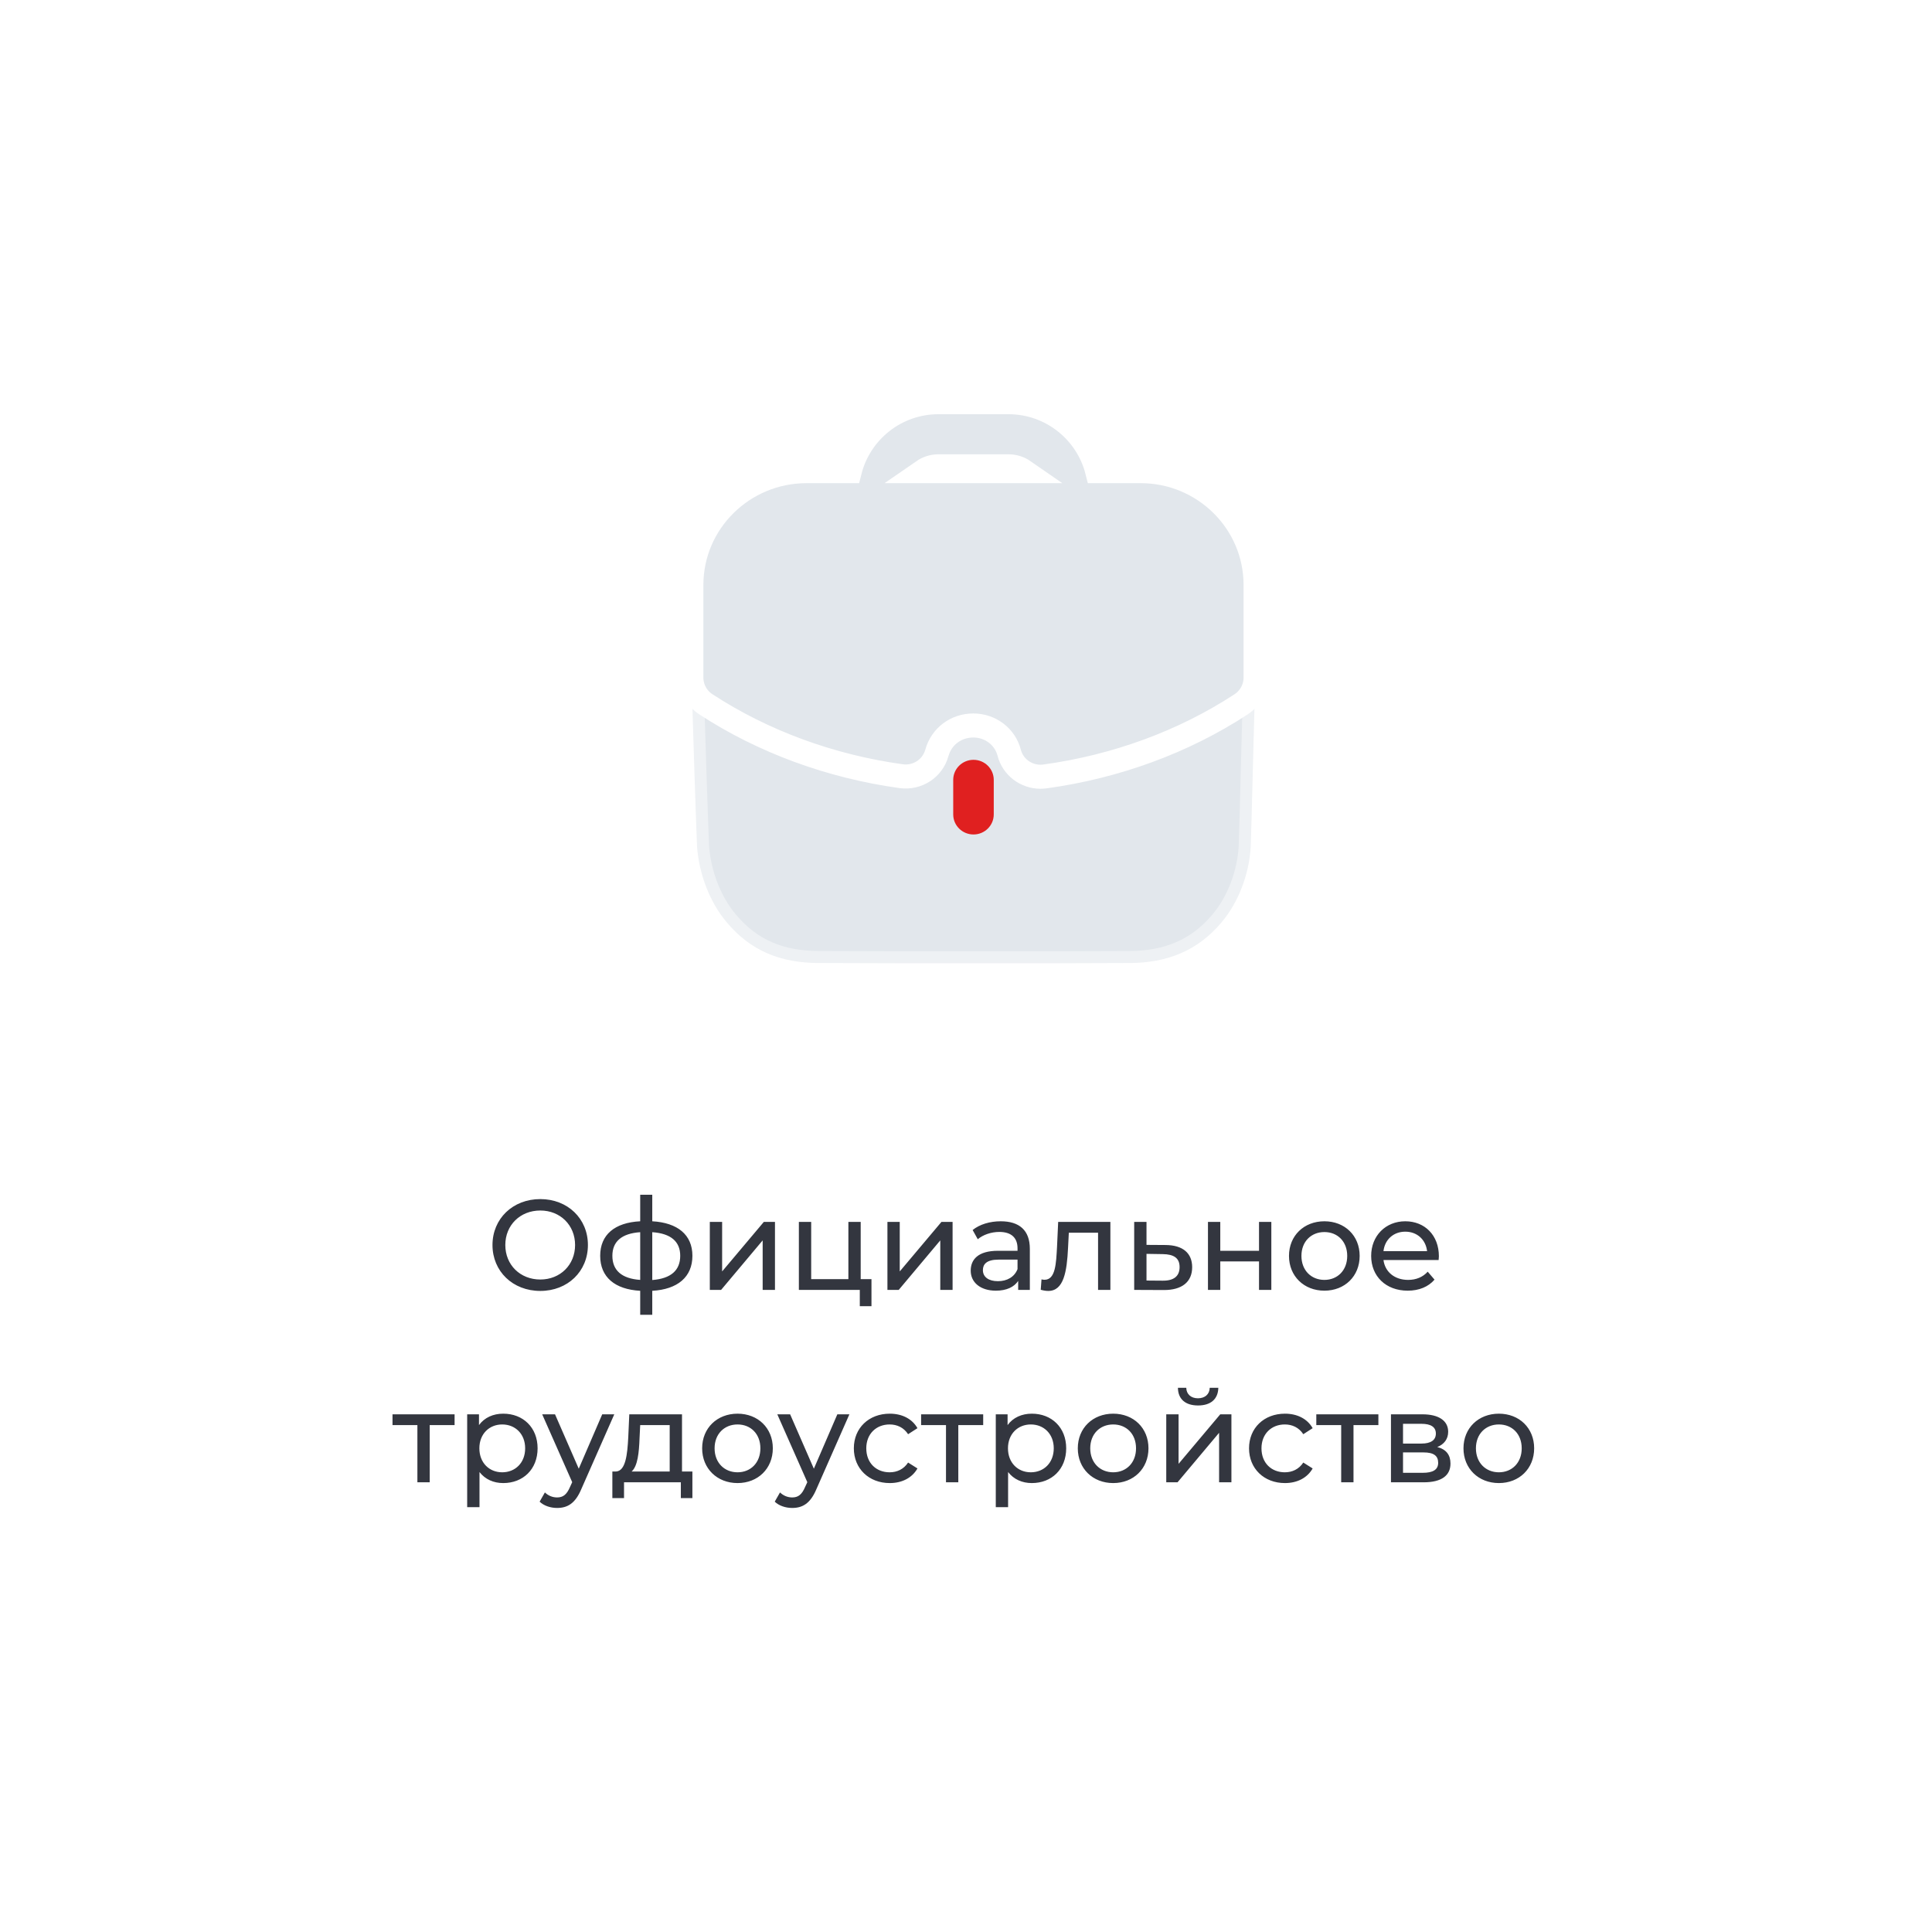
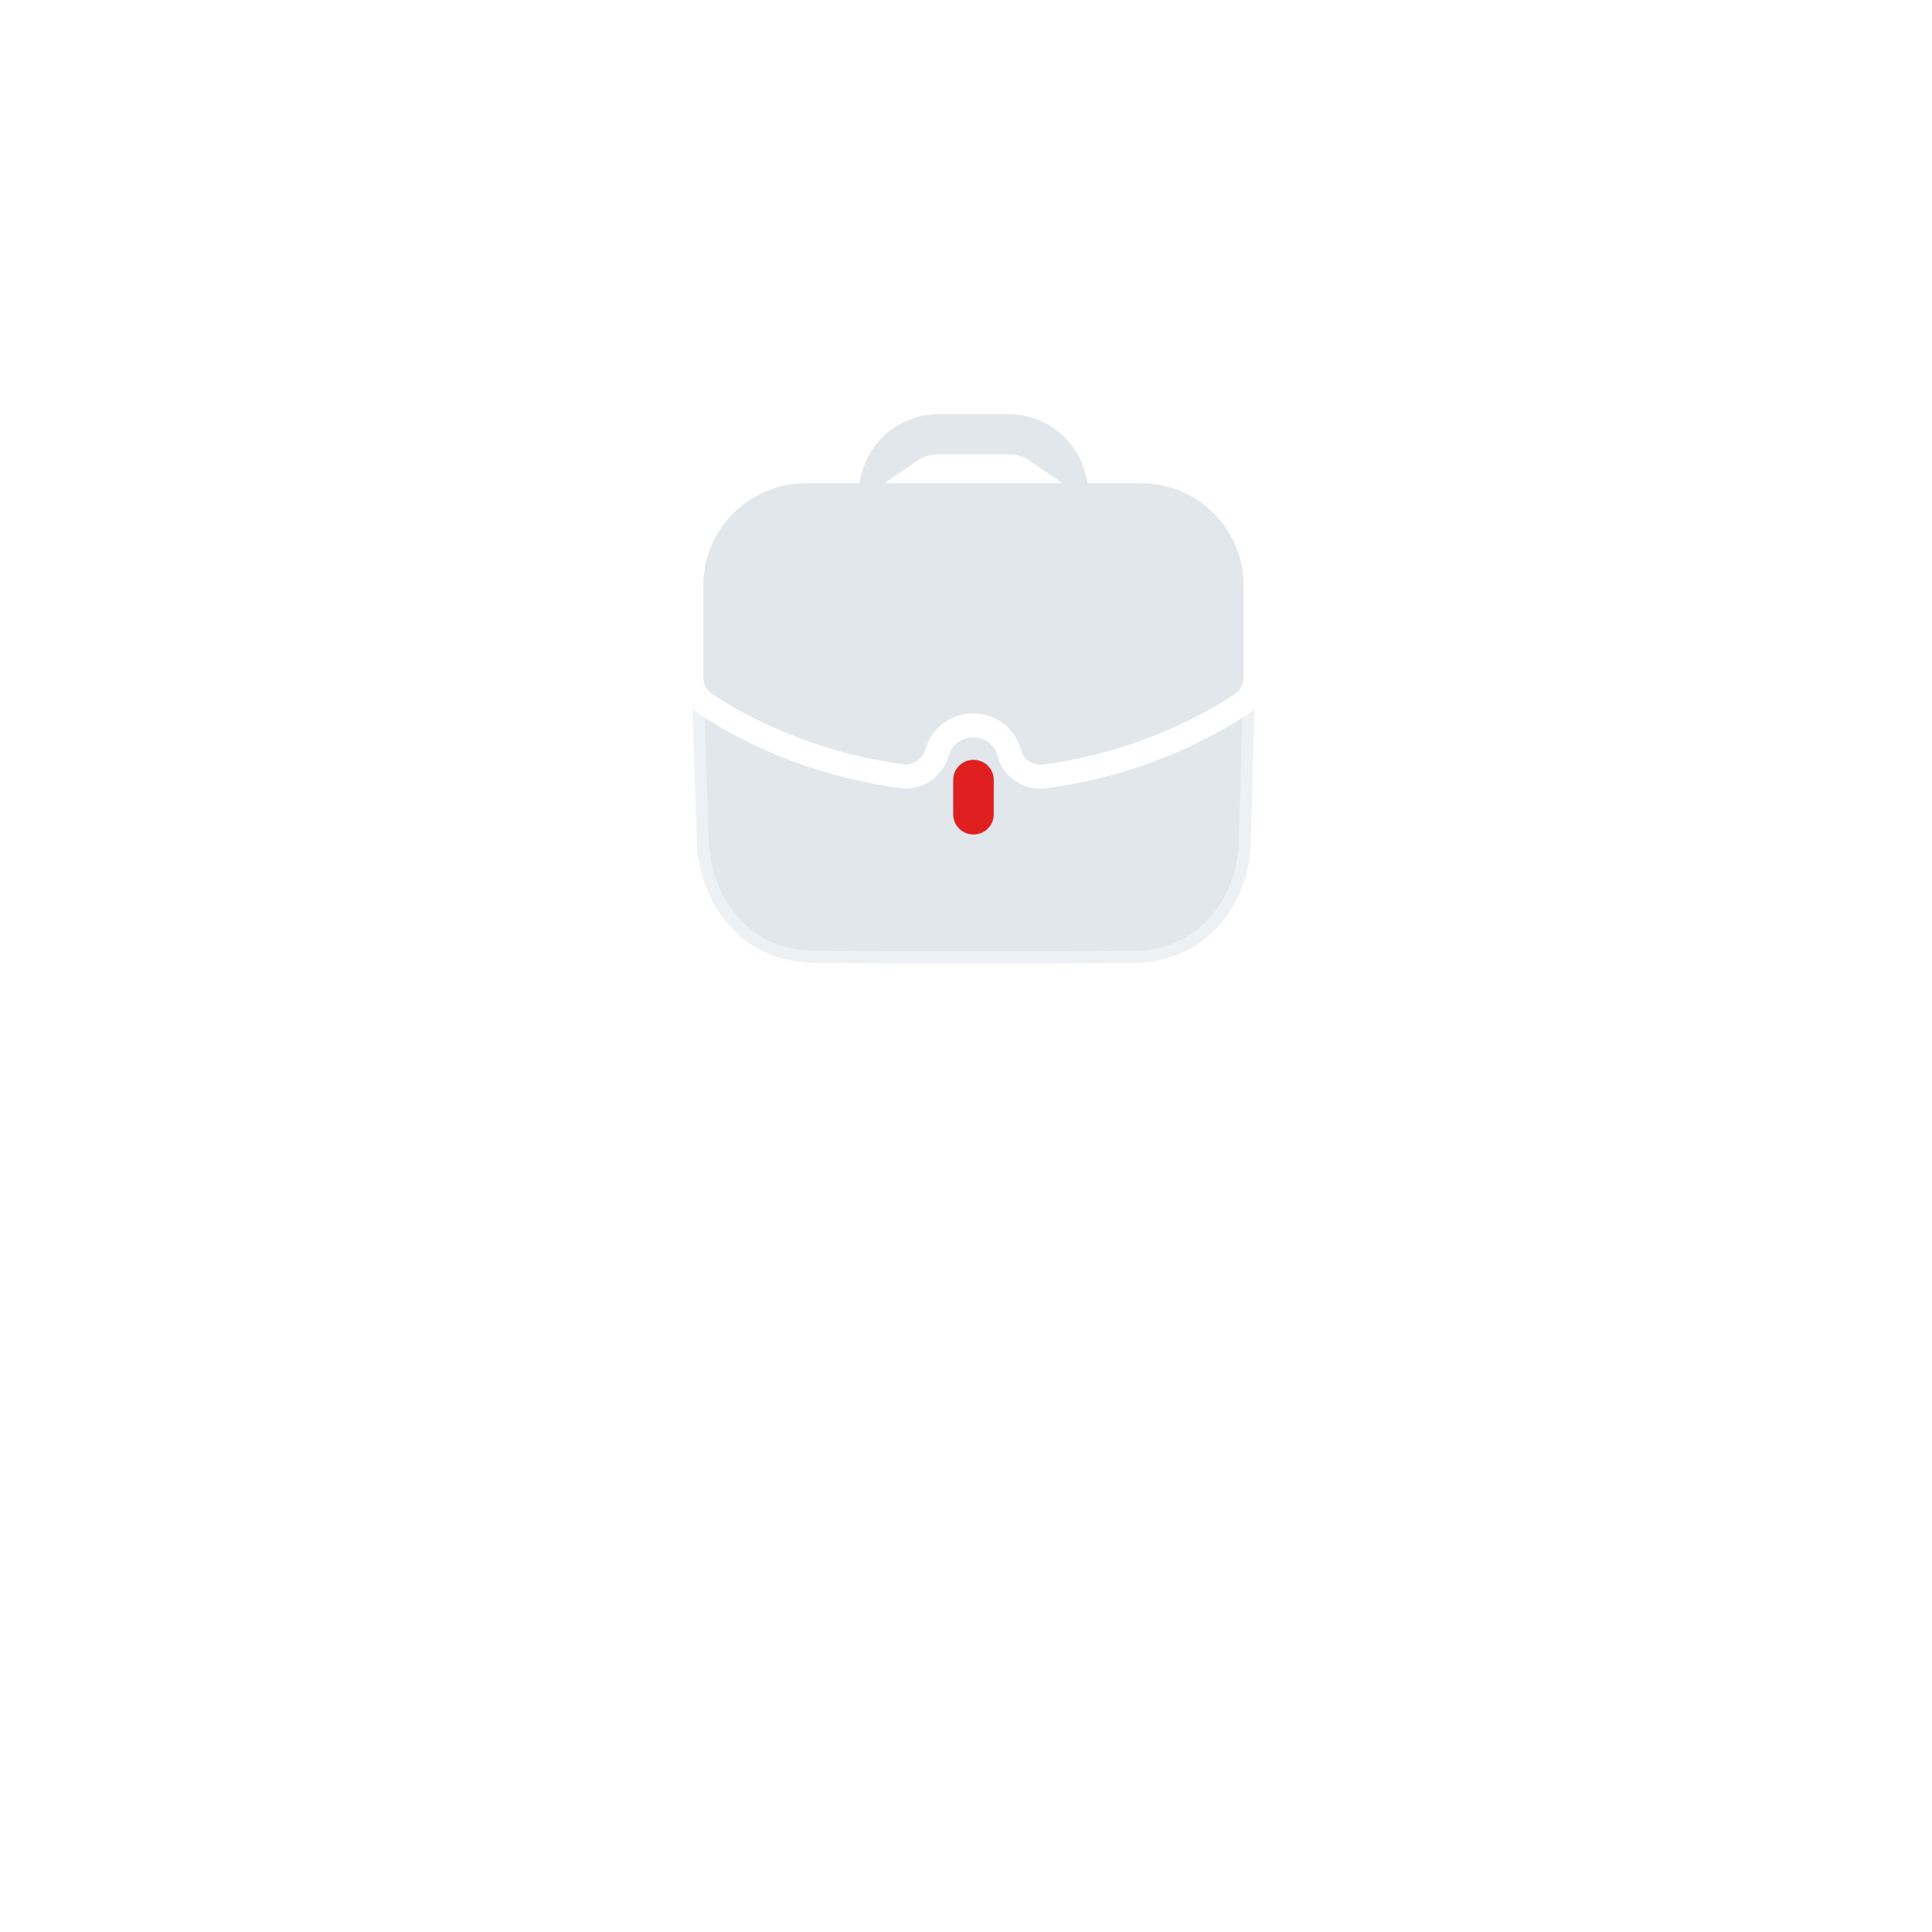
<svg xmlns="http://www.w3.org/2000/svg" width="241" height="241" viewBox="0 0 241 241" fill="none">
  <g filter="url(#filter0_d)">
-     <rect x="4" y="4" width="233" height="233" rx="2" fill="white" />
-   </g>
-   <path d="M67.401 161.032C70.809 161.032 73.337 158.6 73.337 155.304C73.337 152.008 70.809 149.576 67.401 149.576C63.961 149.576 61.433 152.024 61.433 155.304C61.433 158.584 63.961 161.032 67.401 161.032ZM67.401 159.608C64.889 159.608 63.033 157.784 63.033 155.304C63.033 152.824 64.889 151 67.401 151C69.881 151 71.737 152.824 71.737 155.304C71.737 157.784 69.881 159.608 67.401 159.608ZM86.372 156.648C86.372 154.024 84.516 152.52 81.364 152.344V149.032H79.86V152.344C76.676 152.504 74.868 154.024 74.868 156.648C74.868 159.304 76.692 160.84 79.86 161.016V164.008H81.364V161.016C84.532 160.84 86.372 159.288 86.372 156.648ZM76.388 156.648C76.388 154.888 77.524 153.864 79.86 153.704V159.656C77.54 159.496 76.388 158.456 76.388 156.648ZM81.364 159.672V153.704C83.684 153.864 84.852 154.872 84.852 156.648C84.852 158.472 83.684 159.496 81.364 159.672ZM88.543 160.904H89.951L95.135 154.728V160.904H96.671V152.424H95.279L90.079 158.6V152.424H88.543V160.904ZM107.364 159.56V152.424H105.828V159.56H101.188V152.424H99.652V160.904H107.252V162.936H108.708V159.56H107.364ZM110.699 160.904H112.107L117.291 154.728V160.904H118.827V152.424H117.435L112.235 158.6V152.424H110.699V160.904ZM124.832 152.344C123.472 152.344 122.208 152.728 121.328 153.432L121.968 154.584C122.624 154.024 123.648 153.672 124.656 153.672C126.176 153.672 126.928 154.424 126.928 155.72V156.024H124.496C121.968 156.024 121.088 157.144 121.088 158.504C121.088 159.976 122.304 161 124.224 161C125.552 161 126.496 160.552 127.008 159.784V160.904H128.464V155.784C128.464 153.464 127.152 152.344 124.832 152.344ZM124.48 159.816C123.312 159.816 122.608 159.288 122.608 158.44C122.608 157.72 123.04 157.128 124.56 157.128H126.928V158.312C126.544 159.288 125.632 159.816 124.48 159.816ZM131.998 152.424L131.854 155.56C131.742 157.56 131.678 159.64 130.302 159.64C130.19 159.64 130.062 159.624 129.918 159.592L129.822 160.888C130.174 160.984 130.478 161.032 130.766 161.032C132.686 161.032 133.086 158.648 133.23 155.656L133.326 153.768H136.974V160.904H138.51V152.424H131.998ZM145.4 155.304L143.016 155.288V152.424H141.48V160.904L145.16 160.92C147.432 160.936 148.712 159.912 148.712 158.072C148.712 156.328 147.56 155.32 145.4 155.304ZM145.032 159.752L143.016 159.736V156.408L145.032 156.44C146.44 156.456 147.144 156.936 147.144 158.056C147.144 159.192 146.424 159.768 145.032 159.752ZM150.683 160.904H152.219V157.352H157.051V160.904H158.587V152.424H157.051V156.024H152.219V152.424H150.683V160.904ZM165.206 161C167.75 161 169.606 159.192 169.606 156.664C169.606 154.136 167.75 152.344 165.206 152.344C162.662 152.344 160.79 154.136 160.79 156.664C160.79 159.192 162.662 161 165.206 161ZM165.206 159.656C163.574 159.656 162.342 158.472 162.342 156.664C162.342 154.856 163.574 153.688 165.206 153.688C166.838 153.688 168.054 154.856 168.054 156.664C168.054 158.472 166.838 159.656 165.206 159.656ZM179.488 156.712C179.488 154.104 177.744 152.344 175.296 152.344C172.848 152.344 171.04 154.152 171.04 156.664C171.04 159.192 172.864 161 175.6 161C177.008 161 178.176 160.52 178.944 159.624L178.096 158.632C177.472 159.32 176.64 159.656 175.648 159.656C173.968 159.656 172.768 158.664 172.576 157.176H179.456C179.472 157.032 179.488 156.84 179.488 156.712ZM175.296 153.64C176.784 153.64 177.856 154.648 178.016 156.072H172.576C172.736 154.632 173.824 153.64 175.296 153.64ZM56.706 176.424H48.962V177.768H52.066V184.904H53.602V177.768H56.706V176.424ZM62.773 176.344C61.525 176.344 60.437 176.824 59.749 177.768V176.424H58.277V188.008H59.813V183.624C60.517 184.536 61.573 185 62.773 185C65.253 185 67.061 183.272 67.061 180.664C67.061 178.072 65.253 176.344 62.773 176.344ZM62.645 183.656C61.029 183.656 59.797 182.472 59.797 180.664C59.797 178.872 61.029 177.688 62.645 177.688C64.277 177.688 65.509 178.872 65.509 180.664C65.509 182.472 64.277 183.656 62.645 183.656ZM75.122 176.424L72.194 183.208L69.234 176.424H67.634L71.378 184.888L71.106 185.48C70.69 186.456 70.226 186.792 69.49 186.792C68.914 186.792 68.386 186.568 67.97 186.168L67.314 187.32C67.842 187.832 68.674 188.104 69.49 188.104C70.786 188.104 71.762 187.544 72.514 185.752L76.626 176.424H75.122ZM85.074 183.56V176.424H78.498L78.37 179.288C78.258 181.432 78.05 183.496 76.834 183.56H76.386V186.872H77.842V184.904H84.93V186.872H86.37V183.56H85.074ZM79.778 179.4L79.858 177.768H83.538V183.56H78.786C79.554 182.888 79.714 181.16 79.778 179.4ZM92.003 185C94.547 185 96.403 183.192 96.403 180.664C96.403 178.136 94.547 176.344 92.003 176.344C89.459 176.344 87.587 178.136 87.587 180.664C87.587 183.192 89.459 185 92.003 185ZM92.003 183.656C90.371 183.656 89.139 182.472 89.139 180.664C89.139 178.856 90.371 177.688 92.003 177.688C93.635 177.688 94.851 178.856 94.851 180.664C94.851 182.472 93.635 183.656 92.003 183.656ZM104.45 176.424L101.522 183.208L98.562 176.424H96.963L100.706 184.888L100.434 185.48C100.018 186.456 99.555 186.792 98.819 186.792C98.243 186.792 97.715 186.568 97.299 186.168L96.642 187.32C97.171 187.832 98.002 188.104 98.819 188.104C100.114 188.104 101.09 187.544 101.842 185.752L105.954 176.424H104.45ZM110.989 185C112.509 185 113.773 184.36 114.445 183.176L113.277 182.44C112.733 183.272 111.901 183.656 110.973 183.656C109.309 183.656 108.061 182.504 108.061 180.664C108.061 178.856 109.309 177.688 110.973 177.688C111.901 177.688 112.733 178.072 113.277 178.904L114.445 178.152C113.773 176.968 112.509 176.344 110.989 176.344C108.381 176.344 106.509 178.136 106.509 180.664C106.509 183.192 108.381 185 110.989 185ZM122.644 176.424H114.9V177.768H118.004V184.904H119.54V177.768H122.644V176.424ZM128.711 176.344C127.463 176.344 126.375 176.824 125.687 177.768V176.424H124.215V188.008H125.751V183.624C126.455 184.536 127.511 185 128.711 185C131.191 185 132.999 183.272 132.999 180.664C132.999 178.072 131.191 176.344 128.711 176.344ZM128.583 183.656C126.967 183.656 125.735 182.472 125.735 180.664C125.735 178.872 126.967 177.688 128.583 177.688C130.215 177.688 131.447 178.872 131.447 180.664C131.447 182.472 130.215 183.656 128.583 183.656ZM138.862 185C141.406 185 143.262 183.192 143.262 180.664C143.262 178.136 141.406 176.344 138.862 176.344C136.318 176.344 134.446 178.136 134.446 180.664C134.446 183.192 136.318 185 138.862 185ZM138.862 183.656C137.23 183.656 135.998 182.472 135.998 180.664C135.998 178.856 137.23 177.688 138.862 177.688C140.494 177.688 141.71 178.856 141.71 180.664C141.71 182.472 140.494 183.656 138.862 183.656ZM149.448 175.32C151 175.32 151.944 174.552 151.976 173.112H150.904C150.888 173.912 150.312 174.424 149.432 174.424C148.568 174.424 147.992 173.912 147.976 173.112H146.936C146.952 174.552 147.896 175.32 149.448 175.32ZM145.48 184.904H146.888L152.072 178.728V184.904H153.608V176.424H152.216L147.016 182.6V176.424H145.48V184.904ZM160.286 185C161.806 185 163.07 184.36 163.742 183.176L162.574 182.44C162.03 183.272 161.198 183.656 160.27 183.656C158.606 183.656 157.358 182.504 157.358 180.664C157.358 178.856 158.606 177.688 160.27 177.688C161.198 177.688 162.03 178.072 162.574 178.904L163.742 178.152C163.07 176.968 161.806 176.344 160.286 176.344C157.678 176.344 155.806 178.136 155.806 180.664C155.806 183.192 157.678 185 160.286 185ZM171.941 176.424H164.197V177.768H167.301V184.904H168.837V177.768H171.941V176.424ZM179.287 180.504C180.135 180.168 180.647 179.512 180.647 178.6C180.647 177.208 179.447 176.424 177.447 176.424H173.511V184.904H177.591C179.847 184.904 180.935 184.04 180.935 182.568C180.935 181.496 180.407 180.792 179.287 180.504ZM175.015 177.608H177.319C178.487 177.608 179.111 178.008 179.111 178.824C179.111 179.64 178.487 180.072 177.319 180.072H175.015V177.608ZM177.479 183.72H175.015V181.176H177.575C178.839 181.176 179.399 181.592 179.399 182.472C179.399 183.336 178.743 183.72 177.479 183.72ZM186.972 185C189.516 185 191.372 183.192 191.372 180.664C191.372 178.136 189.516 176.344 186.972 176.344C184.428 176.344 182.556 178.136 182.556 180.664C182.556 183.192 184.428 185 186.972 185ZM186.972 183.656C185.34 183.656 184.108 182.472 184.108 180.664C184.108 178.856 185.34 177.688 186.972 177.688C188.604 177.688 189.82 178.856 189.82 180.664C189.82 182.472 188.604 183.656 186.972 183.656Z" fill="#33363F" />
+     </g>
  <path opacity="0.4" d="M87.742 81.428H86.209L86.243 82.961C86.411 90.764 86.884 104.107 86.952 105.59L86.953 105.613L86.954 105.636C87.215 109.054 88.533 112.539 90.653 115.048C93.608 118.571 97.296 120.128 102.206 120.128C108.465 120.162 115.363 120.162 122.058 120.162H122.06H122.062C128.783 120.162 135.312 120.162 140.827 120.128C145.67 120.127 149.459 118.535 152.382 115.048C154.503 112.538 155.827 109.01 156.015 105.604L156.015 105.603C156.052 104.924 156.168 100.386 156.298 95.275C156.409 90.91 156.531 86.126 156.624 82.972L156.669 81.428H155.124H87.742Z" fill="#B7C3D0" stroke="white" stroke-width="3" />
  <path d="M118.906 97.281V101.594C118.906 102.974 120.038 104.094 121.434 104.094C122.829 104.094 123.962 102.974 123.962 101.594V97.281C123.962 95.901 122.829 94.781 121.434 94.781C120.038 94.781 118.906 95.901 118.906 97.281Z" fill="#E02020" />
  <path d="M154.813 87.86L154.816 87.858C155.935 87.122 156.624 85.871 156.624 84.518V72.965C156.624 65.121 150.18 58.771 142.292 58.771H136.865C135.618 53.838 131.144 50.168 125.785 50.168H117.082C111.719 50.168 107.248 53.838 106.001 58.771H100.608C92.704 58.771 86.242 65.117 86.242 72.965V84.518C86.242 85.864 86.922 87.124 88.06 87.862C95.192 92.519 103.621 95.609 112.427 96.824L112.427 96.824L112.438 96.825C114.437 97.087 116.323 95.868 116.865 93.924L116.865 93.921C117.431 91.875 119.242 90.498 121.416 90.498C123.555 90.498 125.377 91.912 125.883 93.881C126.345 95.686 127.981 96.891 129.786 96.891C129.959 96.891 130.143 96.881 130.339 96.854C139.203 95.642 147.667 92.538 154.813 87.86ZM117.082 58.168H125.785C126.504 58.168 127.171 58.391 127.719 58.771H115.144C115.693 58.391 116.36 58.168 117.082 58.168Z" fill="#E2E7EC" stroke="white" stroke-width="3" />
  <defs>
    <filter id="filter0_d" x="0" y="0" width="241" height="241" filterUnits="userSpaceOnUse" color-interpolation-filters="sRGB">
      <feFlood flood-opacity="0" result="BackgroundImageFix" />
      <feColorMatrix in="SourceAlpha" type="matrix" values="0 0 0 0 0 0 0 0 0 0 0 0 0 0 0 0 0 0 127 0" />
      <feOffset />
      <feGaussianBlur stdDeviation="2" />
      <feColorMatrix type="matrix" values="0 0 0 0 0.352 0 0 0 0 0.397 0 0 0 0 0.454 0 0 0 0.2 0" />
      <feBlend mode="normal" in2="BackgroundImageFix" result="effect1_dropShadow" />
      <feBlend mode="normal" in="SourceGraphic" in2="effect1_dropShadow" result="shape" />
    </filter>
  </defs>
</svg>